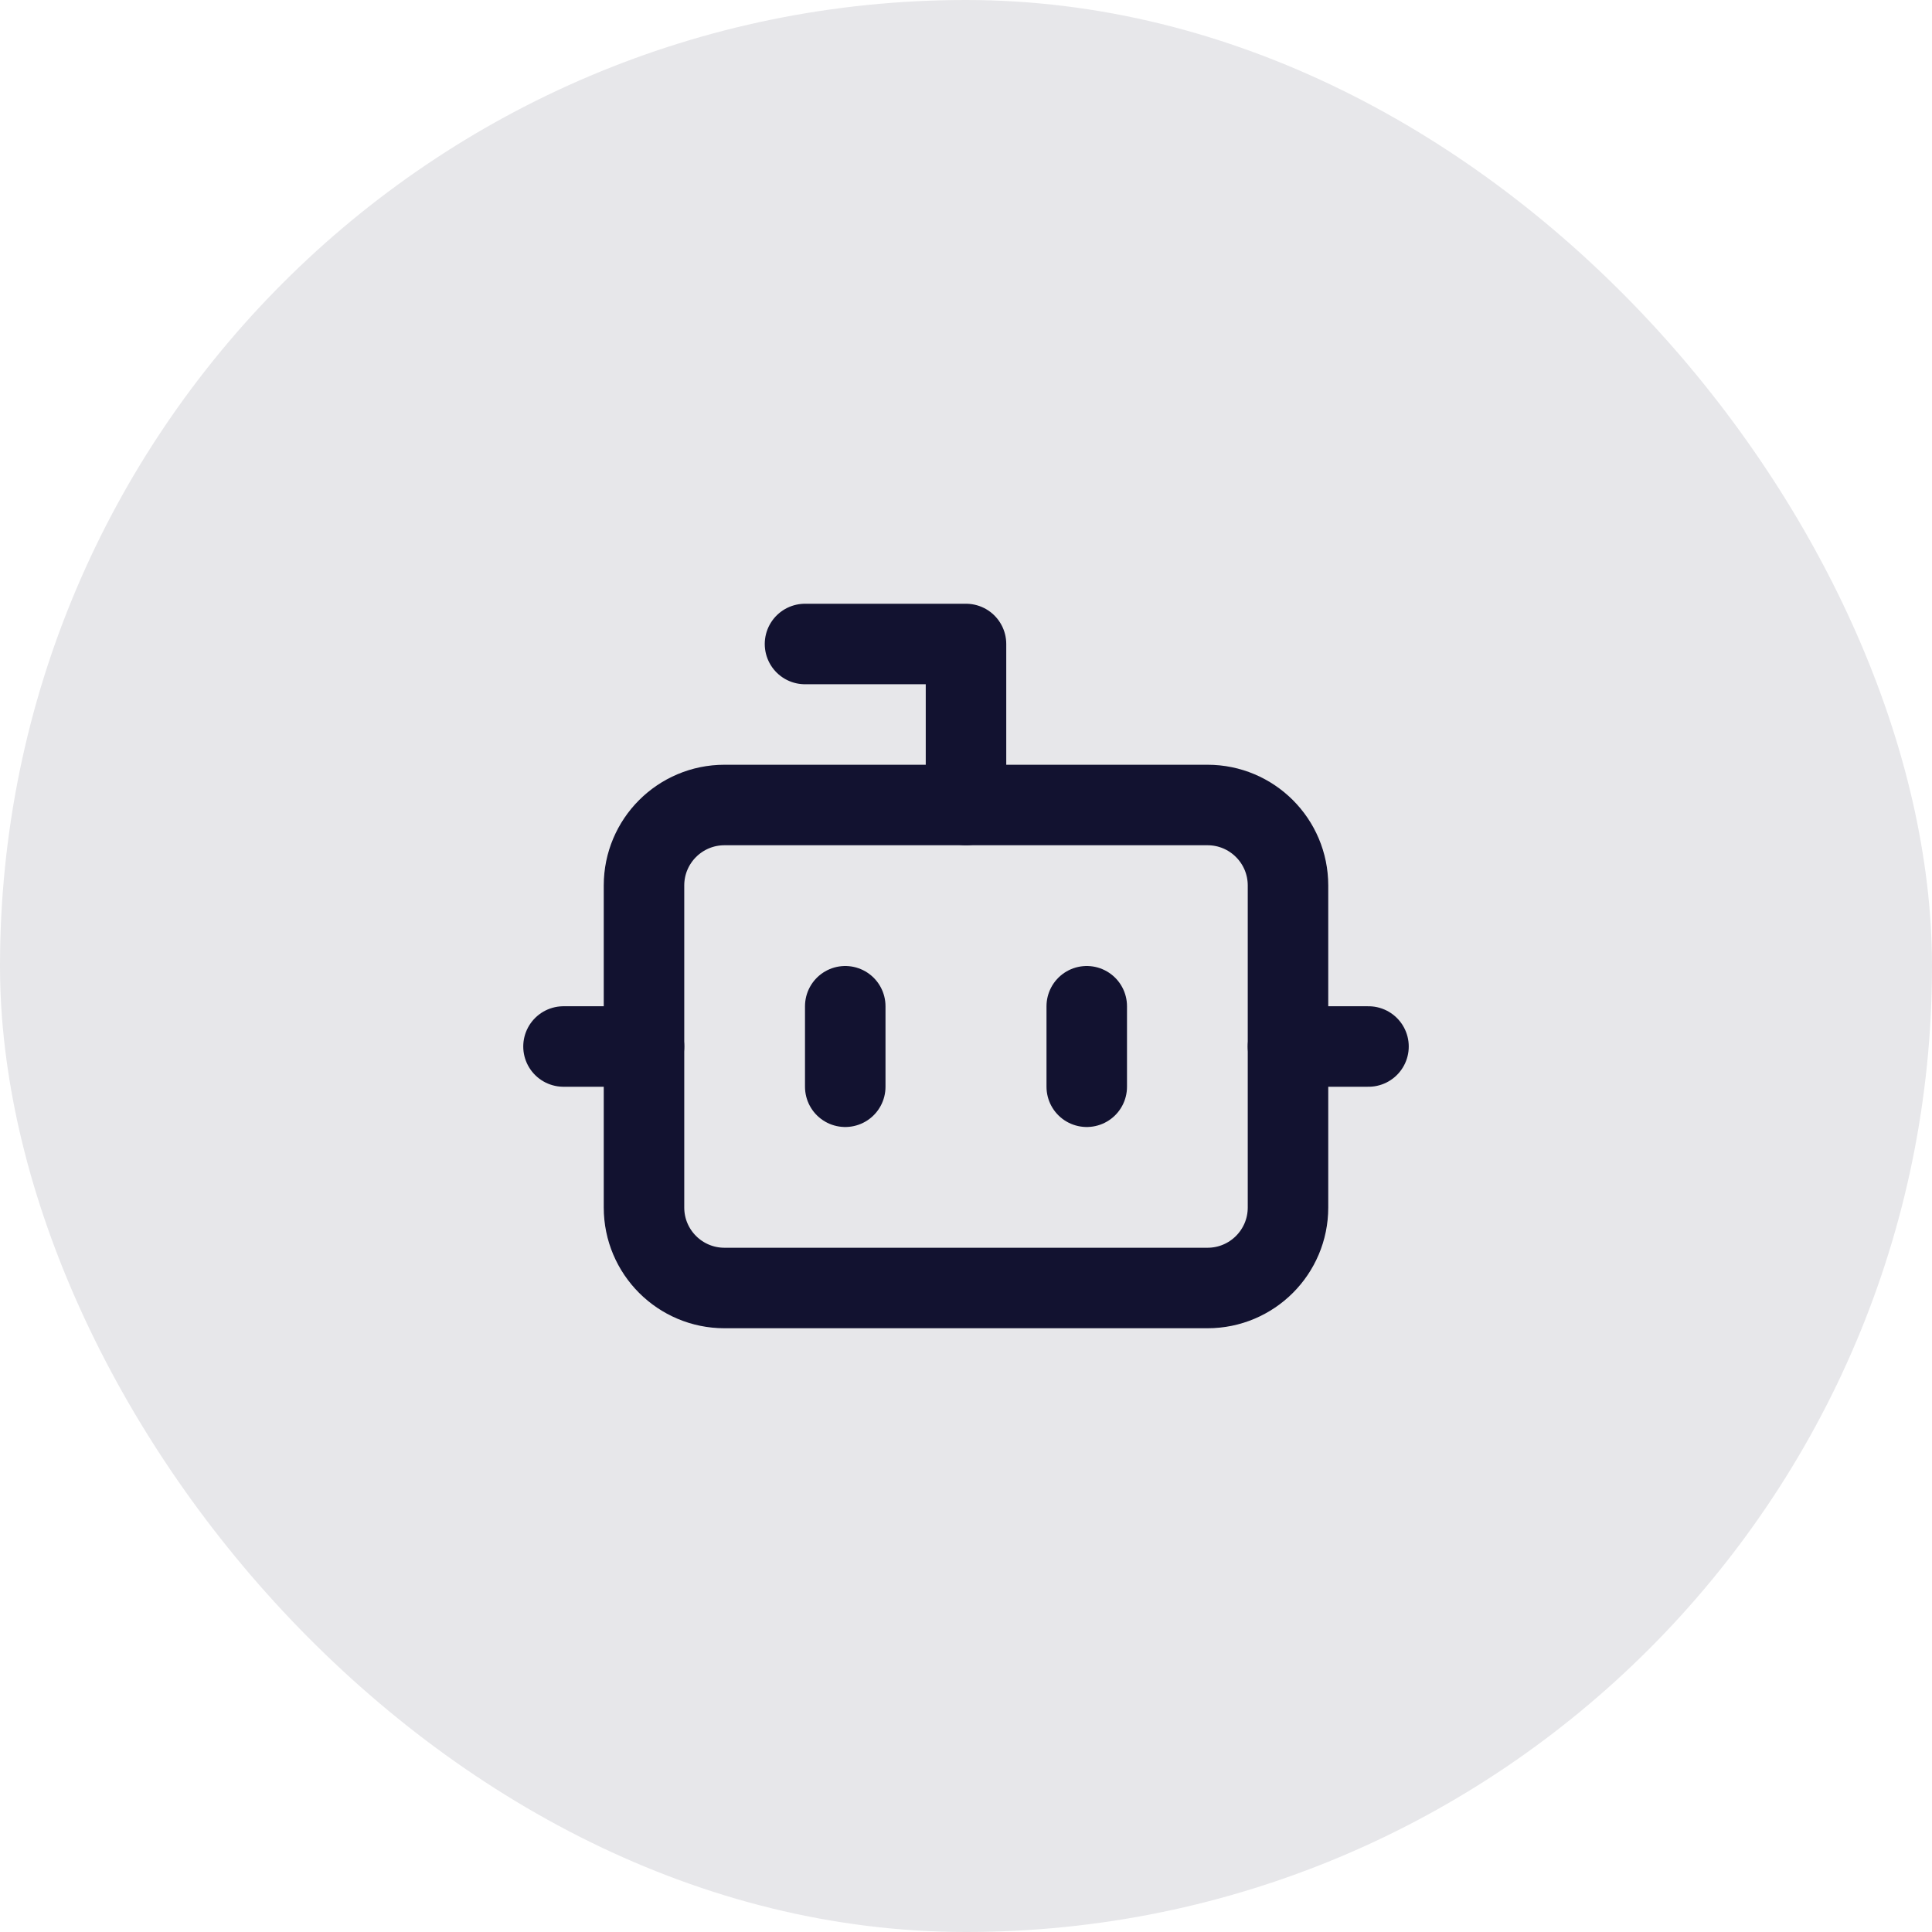
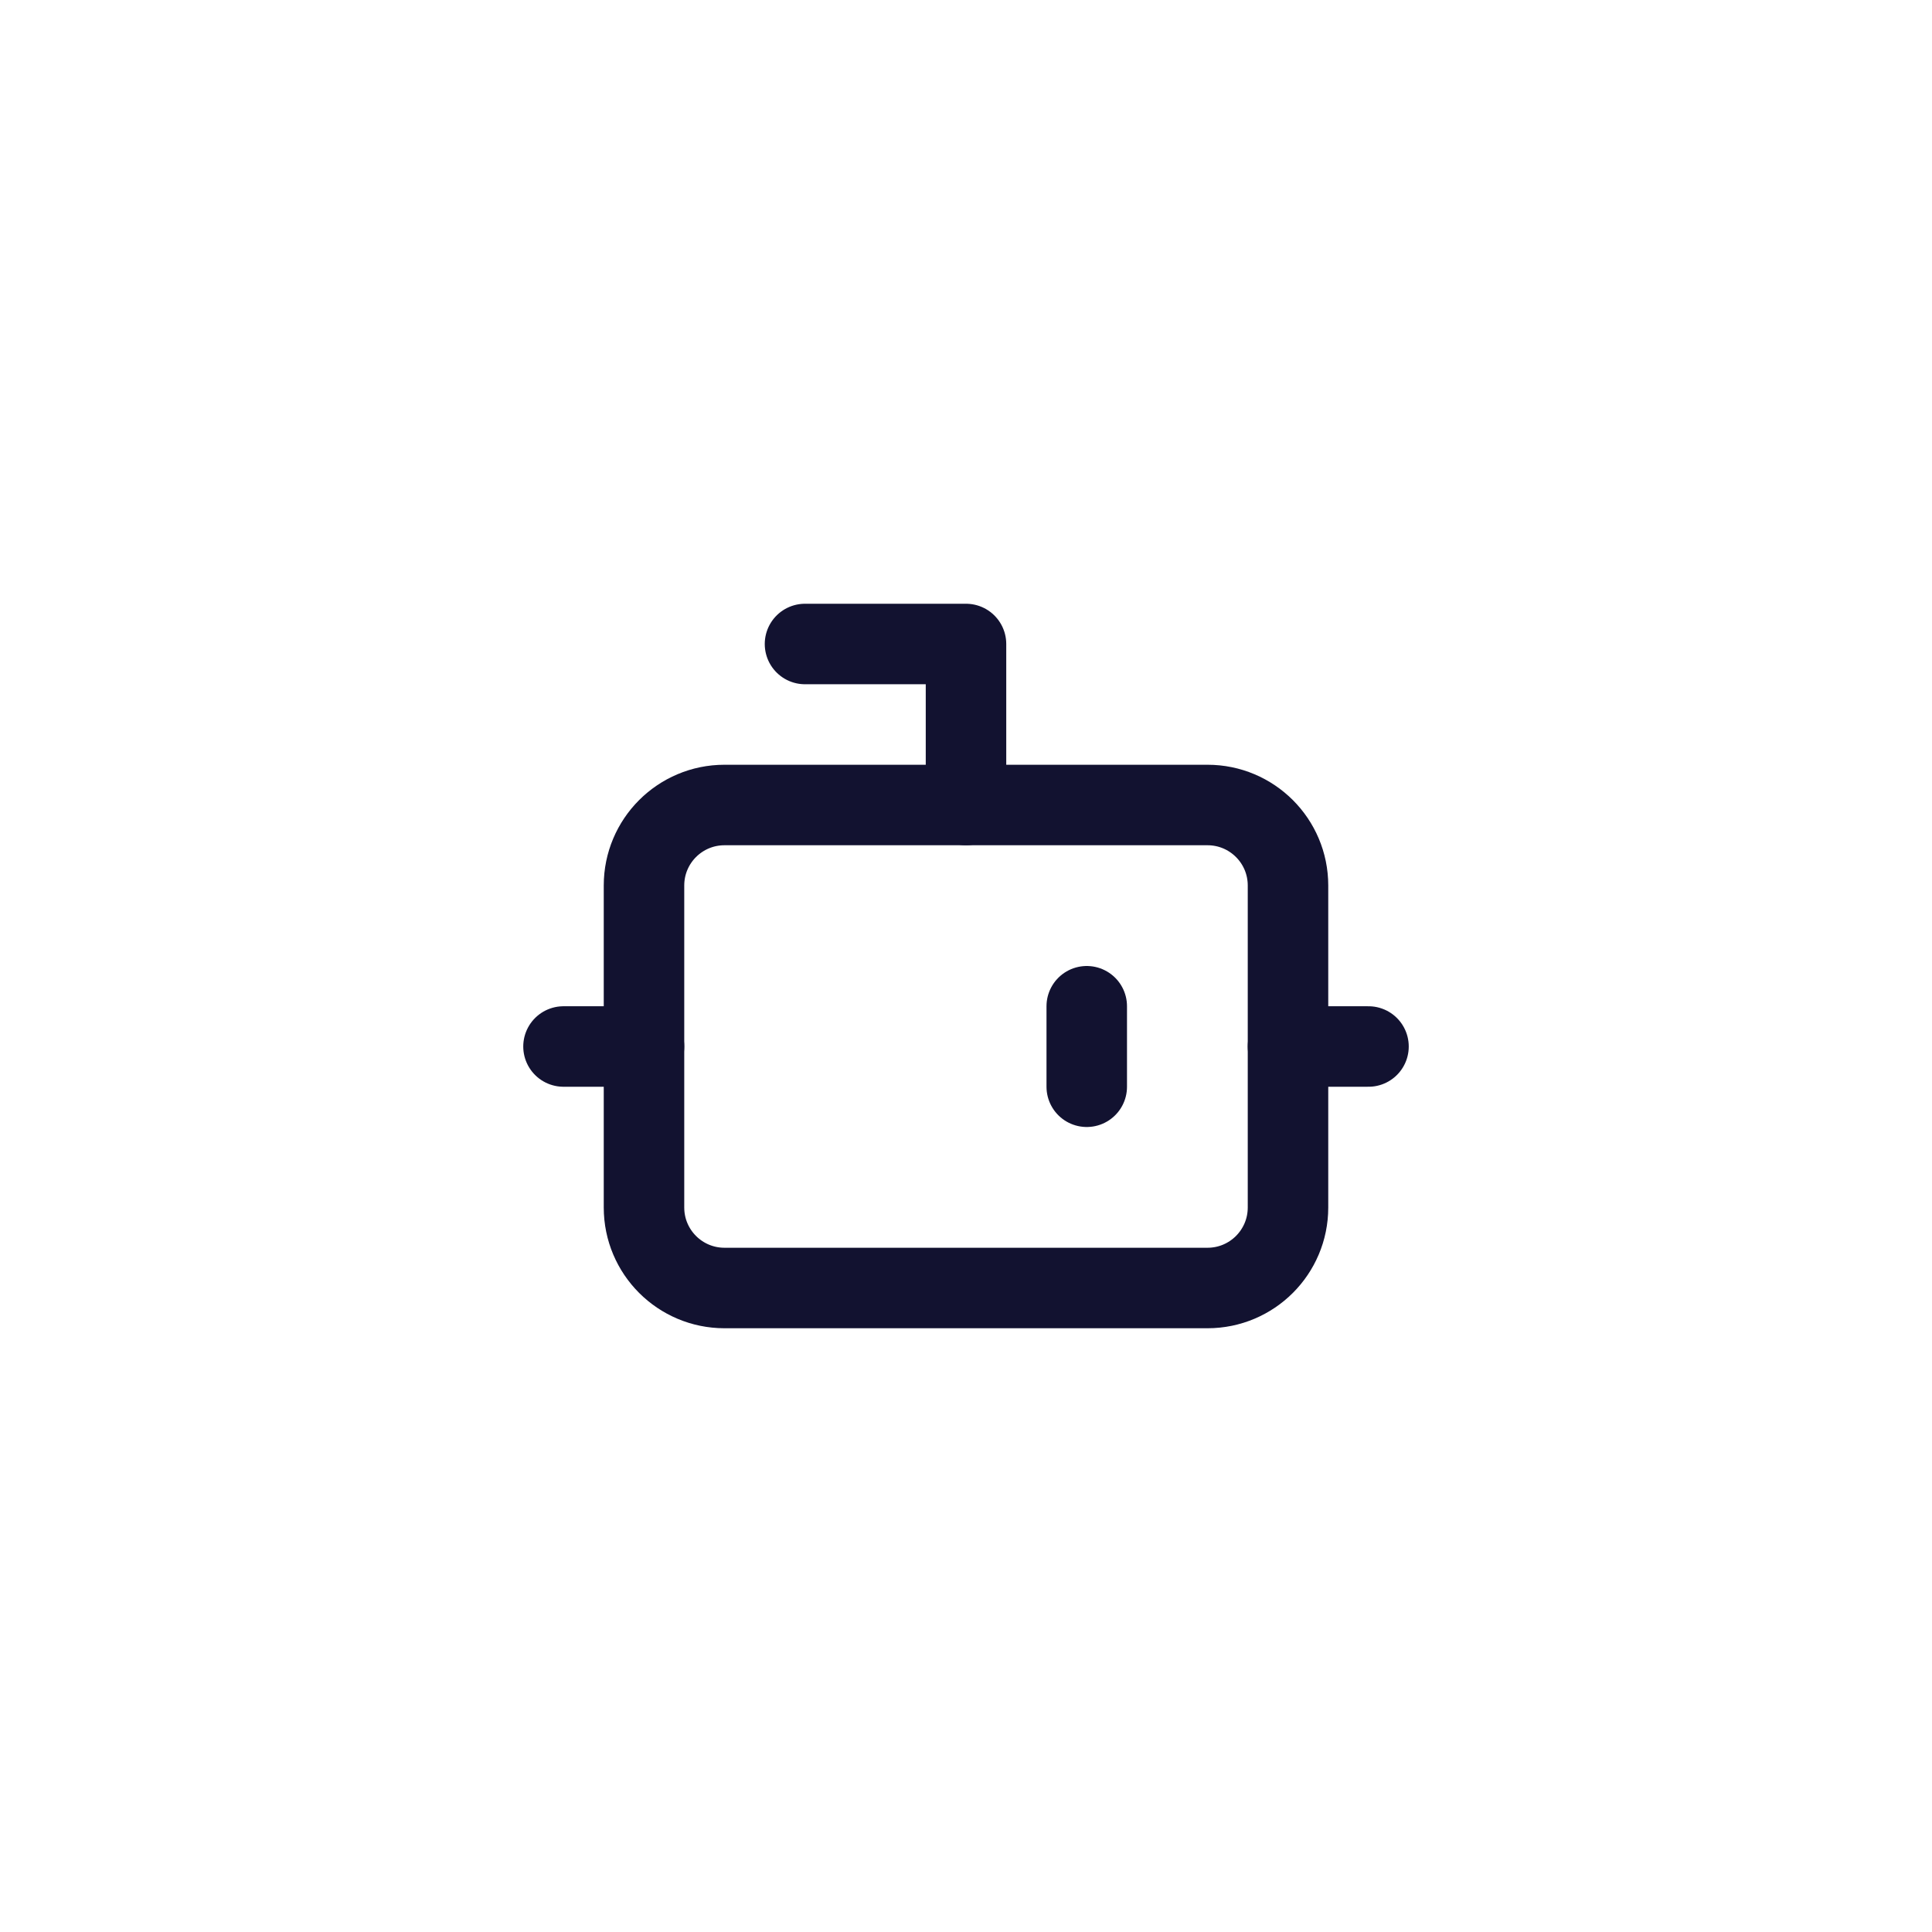
<svg xmlns="http://www.w3.org/2000/svg" width="48" height="48" viewBox="0 0 48 48" fill="none">
-   <rect width="48" height="48" rx="24" fill="#E7E7EA" />
  <path d="M24 20V16H20" stroke="#121230" stroke-width="2" stroke-linecap="round" stroke-linejoin="round" />
  <path d="M30 20H18C16.895 20 16 20.895 16 22V30C16 31.105 16.895 32 18 32H30C31.105 32 32 31.105 32 30V22C32 20.895 31.105 20 30 20Z" stroke="#121230" stroke-width="2" stroke-linecap="round" stroke-linejoin="round" />
  <path d="M14 26H16" stroke="#121230" stroke-width="2" stroke-linecap="round" stroke-linejoin="round" />
  <path d="M32 26H34" stroke="#121230" stroke-width="2" stroke-linecap="round" stroke-linejoin="round" />
  <path d="M27 25V27" stroke="#121230" stroke-width="2" stroke-linecap="round" stroke-linejoin="round" />
-   <path d="M21 25V27" stroke="#121230" stroke-width="2" stroke-linecap="round" stroke-linejoin="round" />
</svg>